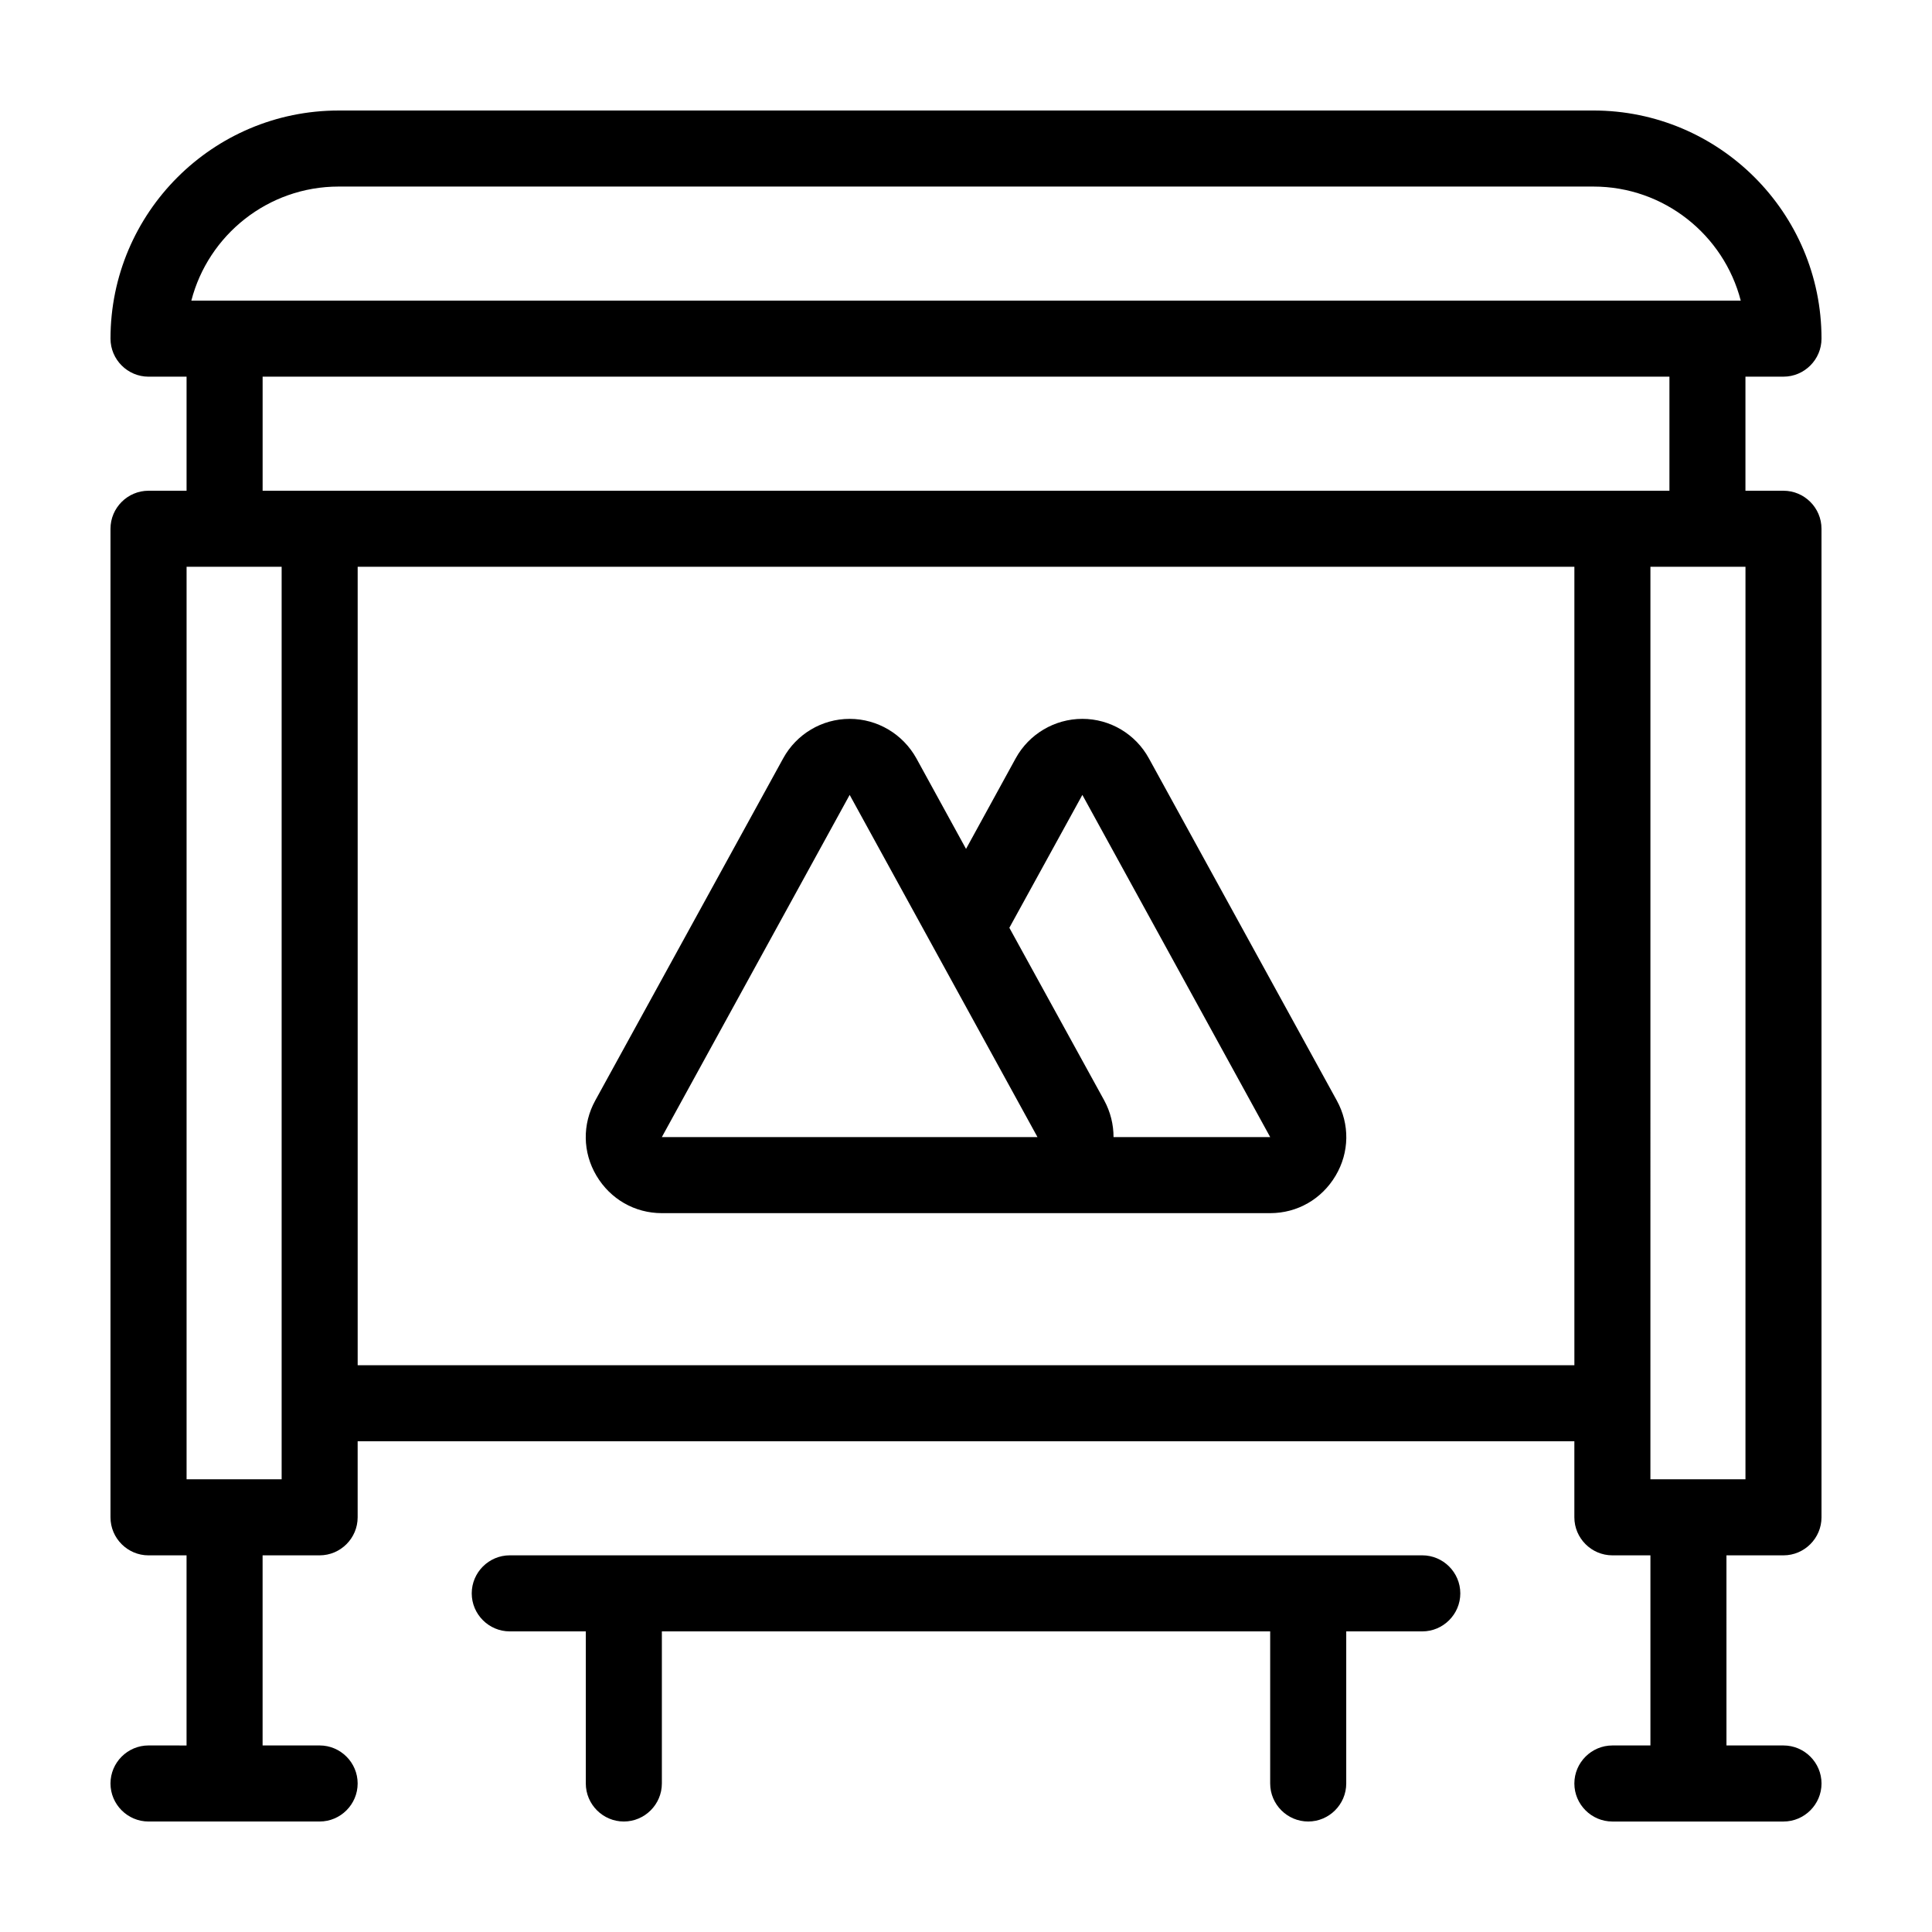
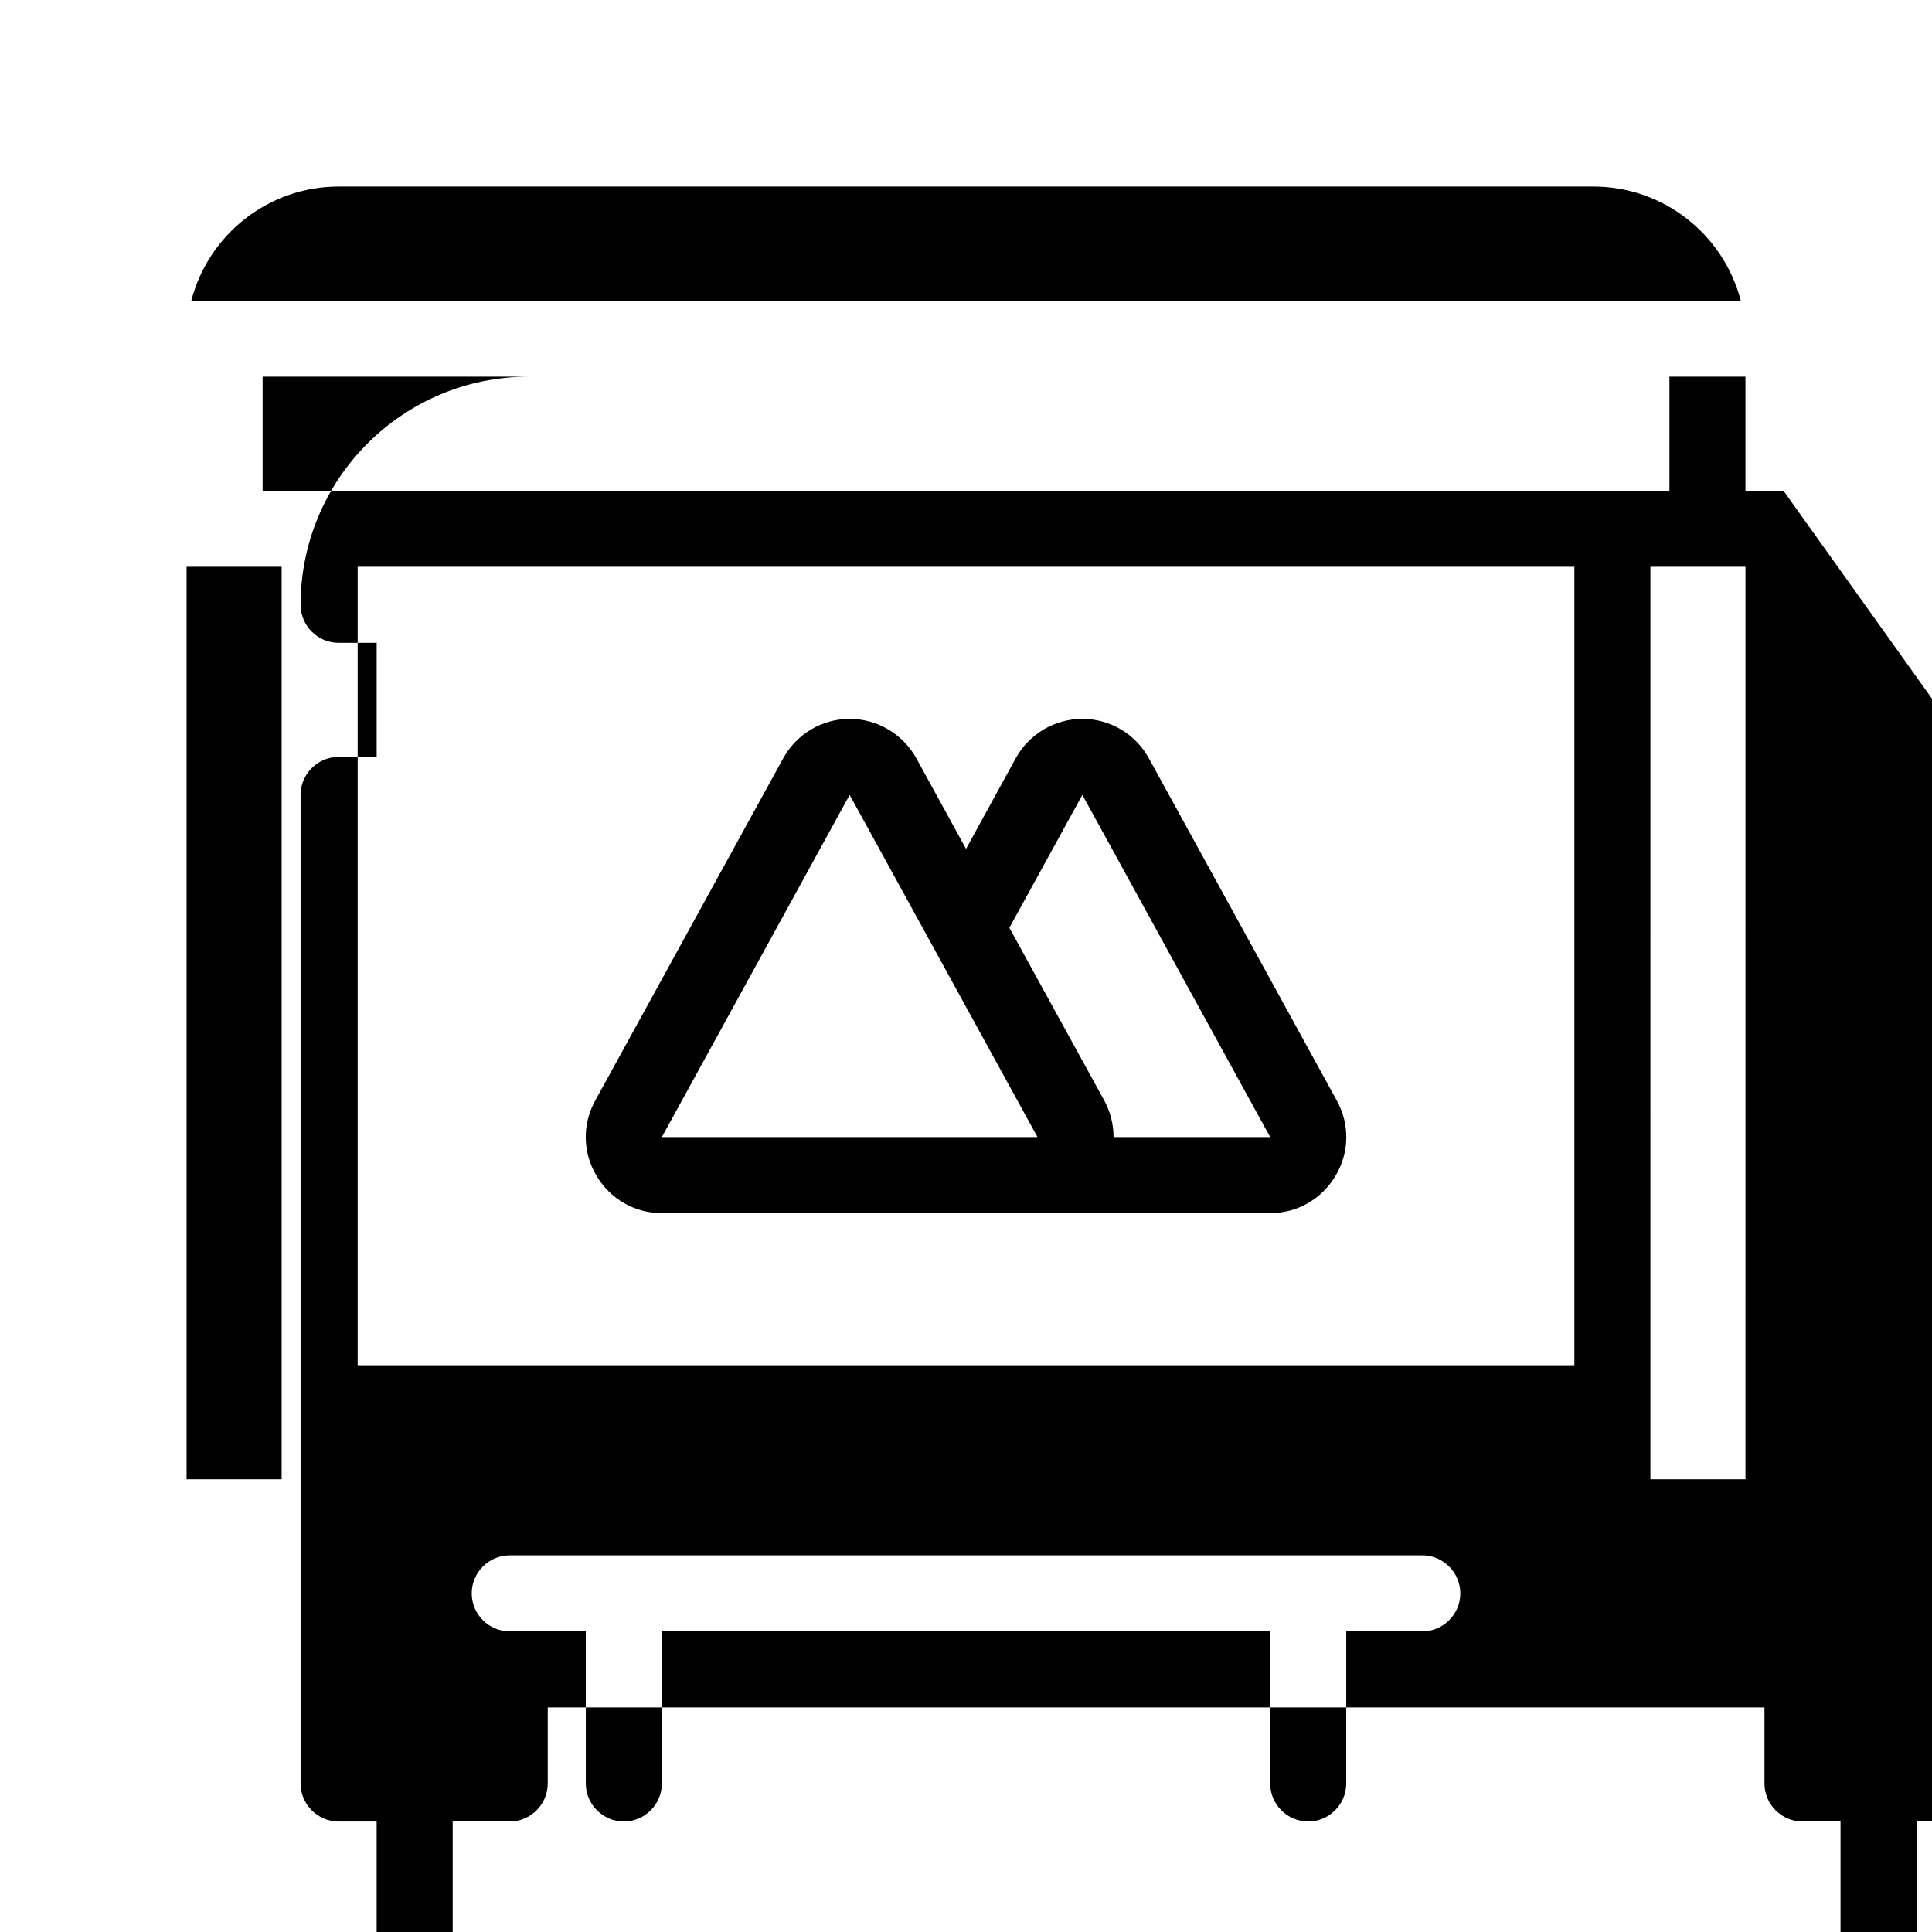
<svg xmlns="http://www.w3.org/2000/svg" fill="#000000" width="800px" height="800px" version="1.1" viewBox="144 144 512 512">
-   <path d="m616.64 274.05h-10.078v-30.23h10.078c5.543 0 10.078-4.535 10.078-10.078 0-33.352-27.105-60.457-60.457-60.457l-332.52 0.004c-33.352 0-60.457 27.105-60.457 60.457 0 5.543 4.535 10.078 10.078 10.078h10.078v30.23l-10.082-0.004c-5.543 0-10.078 4.535-10.078 10.078v261.98c0 5.543 4.535 10.078 10.078 10.078h10.078v50.383l-10.078-0.008c-5.543 0-10.078 4.535-10.078 10.078s4.535 10.078 10.078 10.078h45.344c5.543 0 10.078-4.535 10.078-10.078s-4.535-10.078-10.078-10.078h-15.113v-50.379h15.113c5.543 0 10.078-4.535 10.078-10.078v-20.152h322.44v20.152c0 5.543 4.535 10.078 10.078 10.078h10.078v50.383h-10.078c-5.543 0-10.078 4.535-10.078 10.078s4.535 10.078 10.078 10.078h45.344c5.543 0 10.078-4.535 10.078-10.078s-4.535-10.078-10.078-10.078h-15.113l-0.004-50.383h15.113c5.543 0 10.078-4.535 10.078-10.078l-0.004-261.98c0-5.539-4.531-10.074-10.074-10.074zm-382.89-80.609h332.52c18.742 0 34.562 12.848 39.047 30.23l-410.61-0.004c4.484-17.379 20.305-30.227 39.047-30.227zm-15.113 342.59h-25.191v-241.83h25.191zm342.59-30.23h-322.44v-211.6h322.44zm-347.63-231.75v-30.23h372.82v30.23zm392.97 261.98h-25.191l0.004-241.83h25.191zm-75.57 30.227c0 5.543-4.535 10.078-10.078 10.078h-20.152v40.305c0 5.543-4.535 10.078-10.078 10.078-5.543 0-10.078-4.535-10.078-10.078v-40.305h-161.21v40.305c0 5.543-4.535 10.078-10.078 10.078s-10.078-4.535-10.078-10.078v-40.305h-20.152c-5.543 0-10.078-4.535-10.078-10.078 0-5.543 4.535-10.078 10.078-10.078h241.83c5.539 0.004 10.074 4.539 10.074 10.078zm-211.6-100.76h161.22c7.203 0 13.652-3.727 17.332-9.926 3.68-6.195 3.777-13.652 0.301-19.949l-49.777-90.637c-3.527-6.449-10.277-10.48-17.633-10.48s-14.156 4.031-17.684 10.48l-13.148 23.984-13.148-23.98c-3.578-6.449-10.332-10.48-17.688-10.48-7.356 0-14.105 4.031-17.633 10.48l-49.777 90.633c-3.477 6.297-3.375 13.754 0.301 19.949 3.68 6.199 10.129 9.926 17.336 9.926zm111.44-110.84 49.777 90.684h-41.516c0-3.324-0.805-6.648-2.469-9.723l-25.141-45.746zm-61.668 0 49.777 90.688-99.551-0.004z" />
+   <path d="m616.64 274.05h-10.078v-30.23h10.078l-332.52 0.004c-33.352 0-60.457 27.105-60.457 60.457 0 5.543 4.535 10.078 10.078 10.078h10.078v30.23l-10.082-0.004c-5.543 0-10.078 4.535-10.078 10.078v261.98c0 5.543 4.535 10.078 10.078 10.078h10.078v50.383l-10.078-0.008c-5.543 0-10.078 4.535-10.078 10.078s4.535 10.078 10.078 10.078h45.344c5.543 0 10.078-4.535 10.078-10.078s-4.535-10.078-10.078-10.078h-15.113v-50.379h15.113c5.543 0 10.078-4.535 10.078-10.078v-20.152h322.44v20.152c0 5.543 4.535 10.078 10.078 10.078h10.078v50.383h-10.078c-5.543 0-10.078 4.535-10.078 10.078s4.535 10.078 10.078 10.078h45.344c5.543 0 10.078-4.535 10.078-10.078s-4.535-10.078-10.078-10.078h-15.113l-0.004-50.383h15.113c5.543 0 10.078-4.535 10.078-10.078l-0.004-261.98c0-5.539-4.531-10.074-10.074-10.074zm-382.89-80.609h332.52c18.742 0 34.562 12.848 39.047 30.23l-410.61-0.004c4.484-17.379 20.305-30.227 39.047-30.227zm-15.113 342.59h-25.191v-241.83h25.191zm342.59-30.23h-322.44v-211.6h322.44zm-347.63-231.75v-30.23h372.82v30.23zm392.97 261.98h-25.191l0.004-241.83h25.191zm-75.57 30.227c0 5.543-4.535 10.078-10.078 10.078h-20.152v40.305c0 5.543-4.535 10.078-10.078 10.078-5.543 0-10.078-4.535-10.078-10.078v-40.305h-161.21v40.305c0 5.543-4.535 10.078-10.078 10.078s-10.078-4.535-10.078-10.078v-40.305h-20.152c-5.543 0-10.078-4.535-10.078-10.078 0-5.543 4.535-10.078 10.078-10.078h241.83c5.539 0.004 10.074 4.539 10.074 10.078zm-211.6-100.76h161.22c7.203 0 13.652-3.727 17.332-9.926 3.68-6.195 3.777-13.652 0.301-19.949l-49.777-90.637c-3.527-6.449-10.277-10.48-17.633-10.48s-14.156 4.031-17.684 10.48l-13.148 23.984-13.148-23.98c-3.578-6.449-10.332-10.48-17.688-10.48-7.356 0-14.105 4.031-17.633 10.48l-49.777 90.633c-3.477 6.297-3.375 13.754 0.301 19.949 3.68 6.199 10.129 9.926 17.336 9.926zm111.44-110.84 49.777 90.684h-41.516c0-3.324-0.805-6.648-2.469-9.723l-25.141-45.746zm-61.668 0 49.777 90.688-99.551-0.004z" />
</svg>